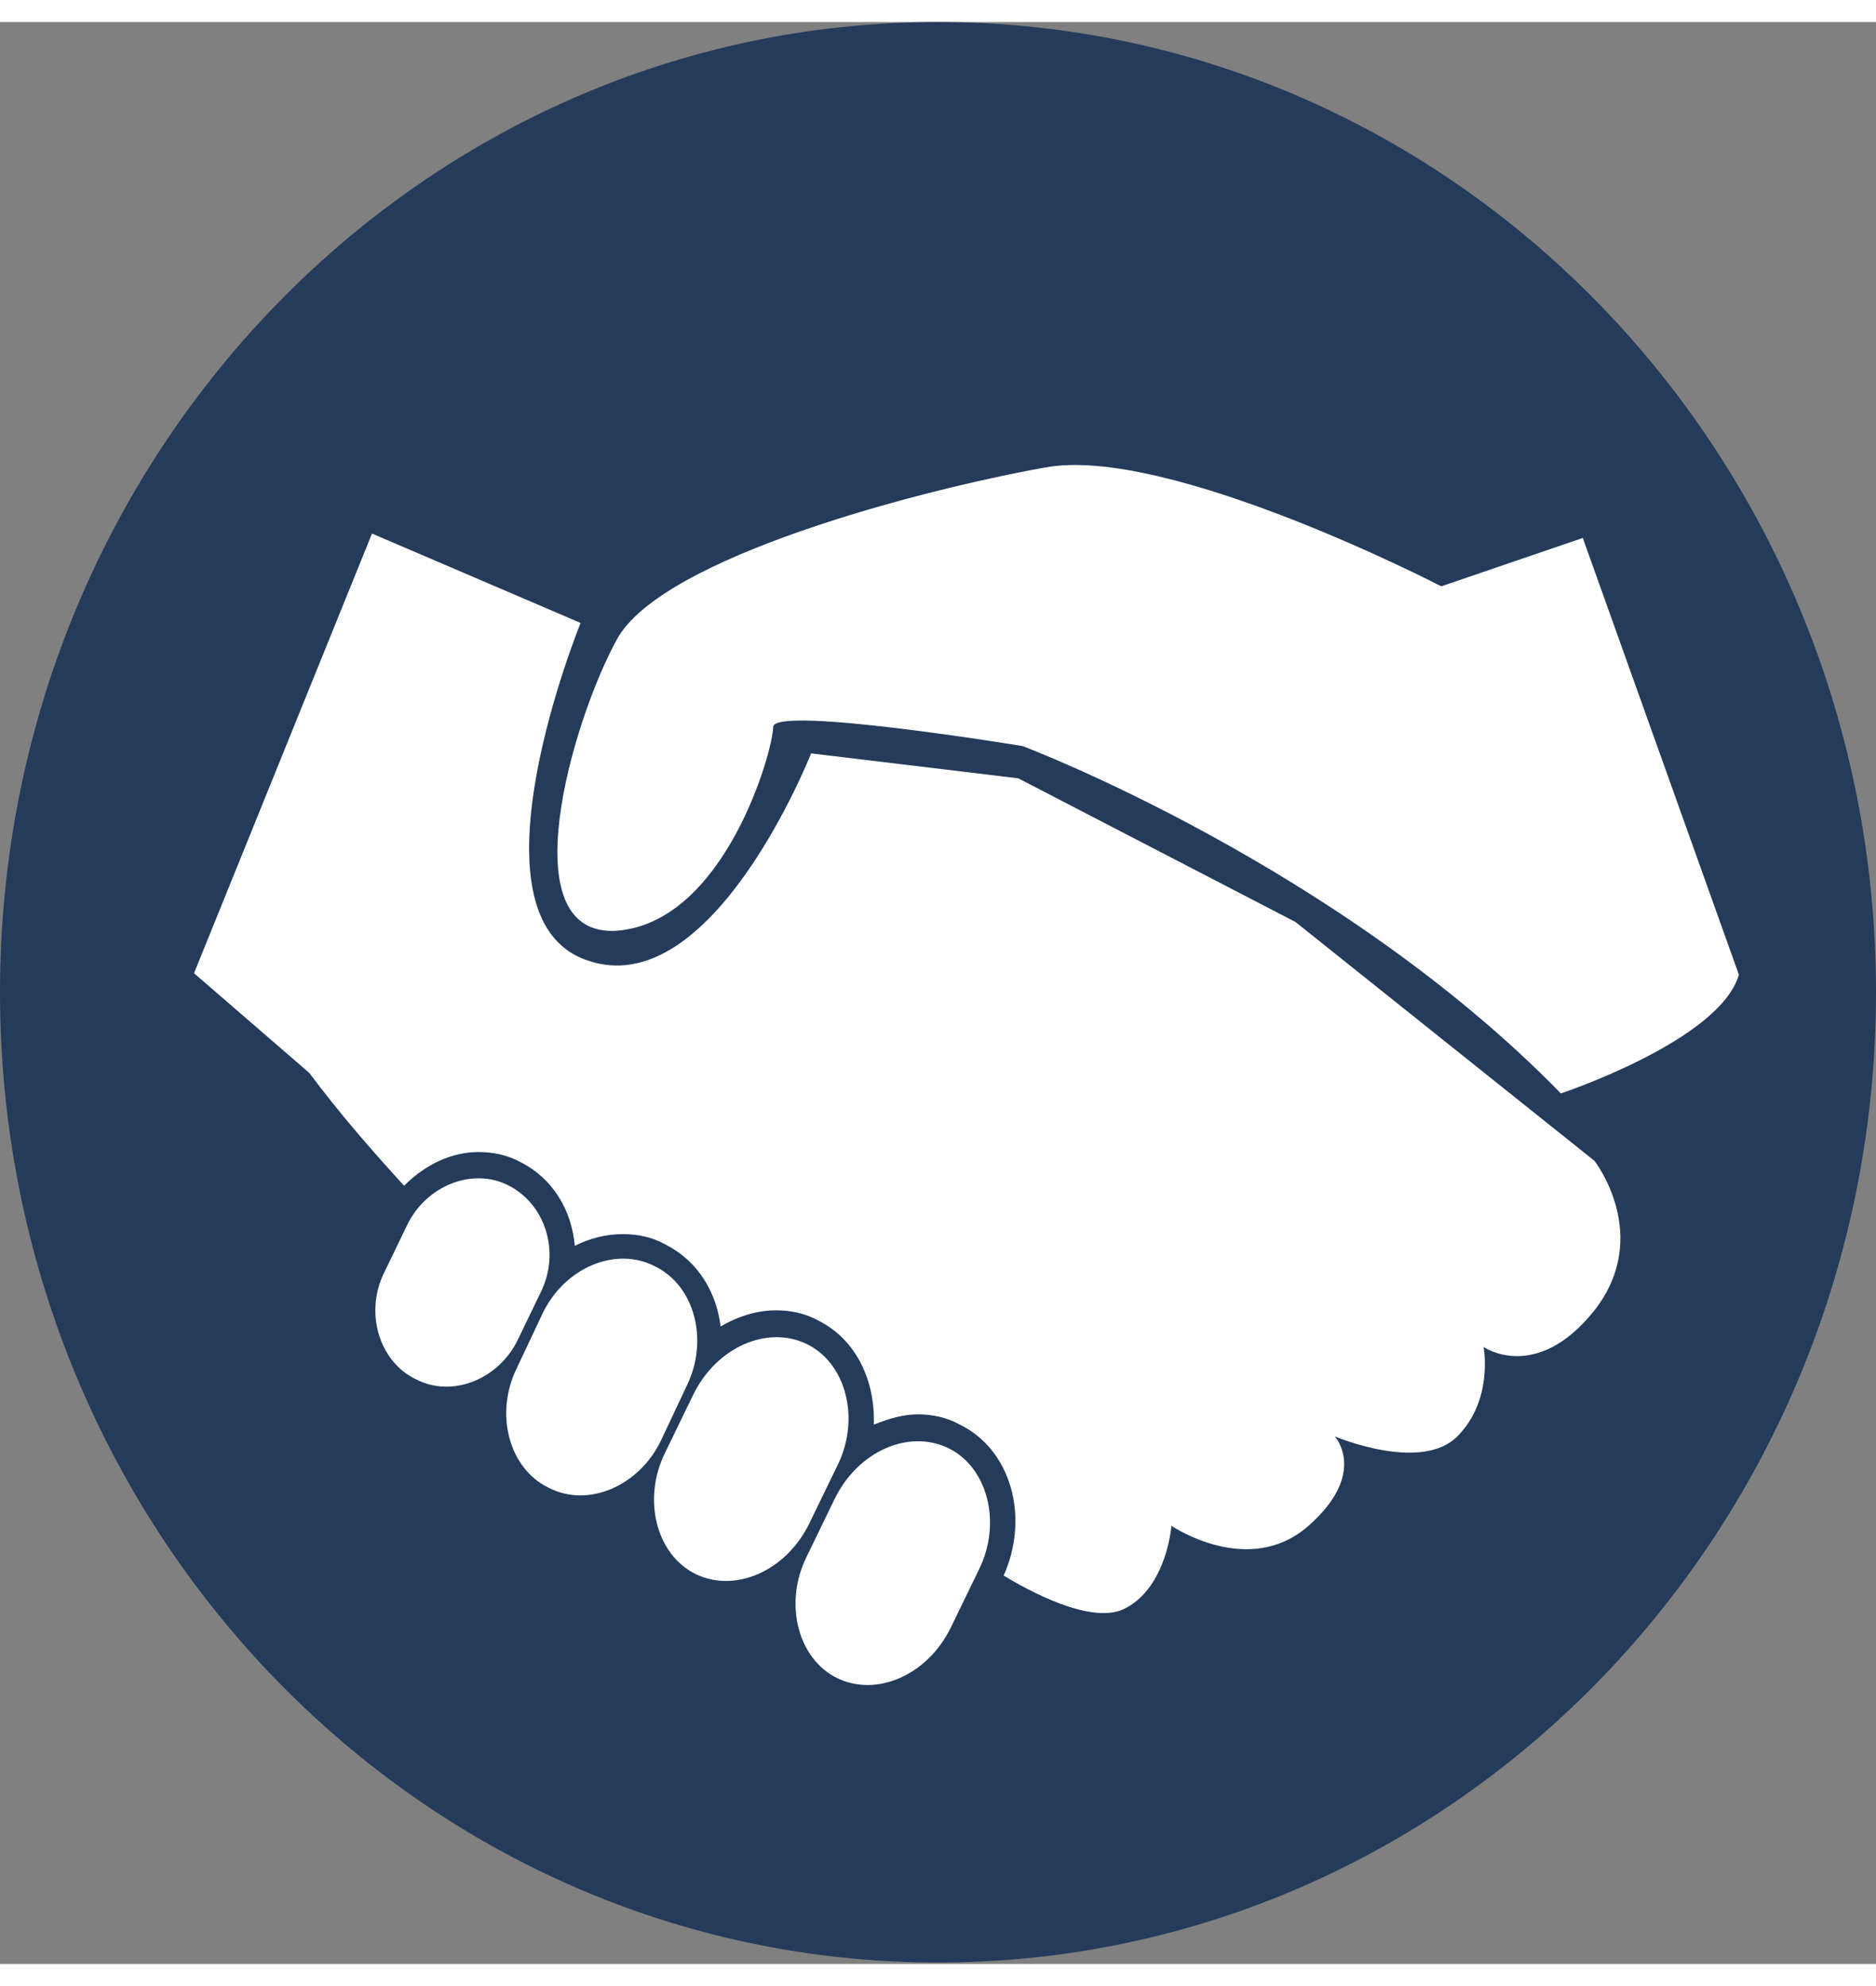
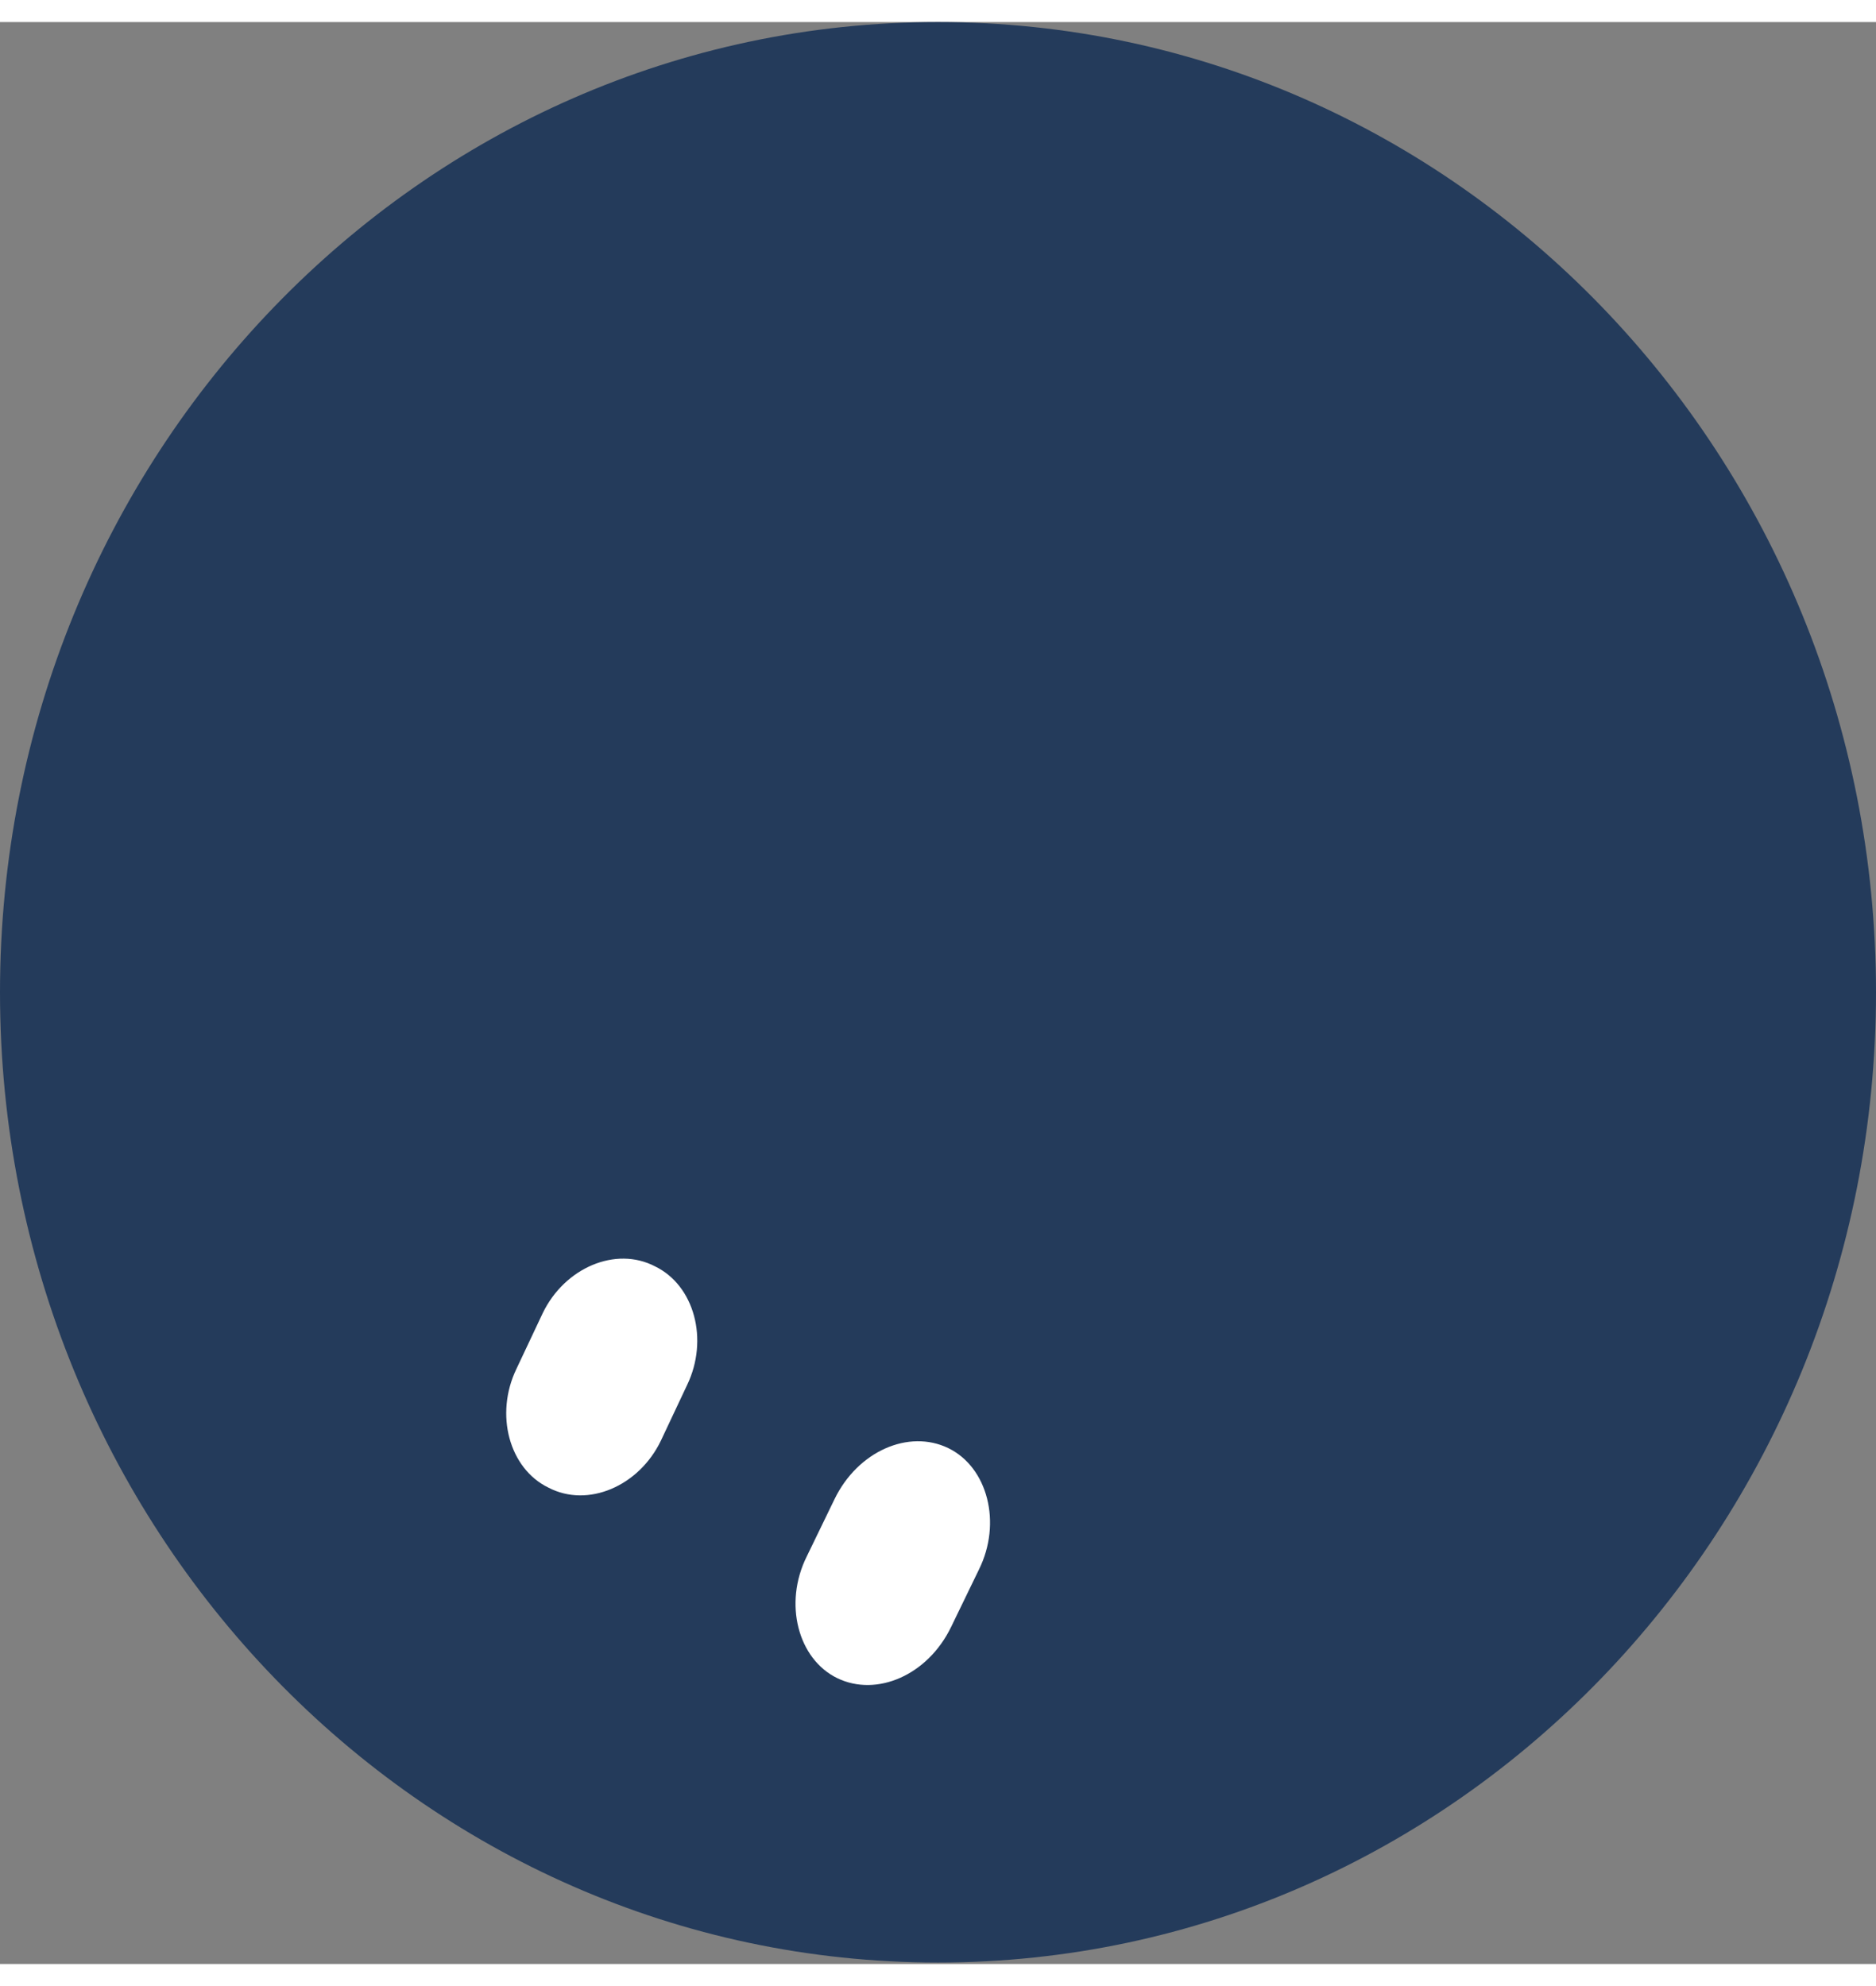
<svg xmlns="http://www.w3.org/2000/svg" height="90" viewBox="0 0 85 88">
  <rect x="0" y="0" width="85" height="88" fill="#808080" stroke="none" />
  <path d="M42.5 87.934C65.972 87.934 85 68.249 85 43.967C85 19.685 65.972 0 42.5 0C19.028 0 0 19.685 0 43.967C0 68.249 19.028 87.934 42.5 87.934Z" fill="#243B5B" />
  <g fill="#FFFFFF">
-     <path d="M71.715 23.378L65.303 25.57C65.303 25.57 52.877 19.128 47.325 20.19C41.773 21.186 30.008 24.241 27.959 27.961C25.91 31.68 23.068 41.509 27.959 41.177C32.85 40.779 35.031 33.008 35.031 31.946C35.031 30.949 46.334 32.809 46.334 32.809C46.334 32.809 60.61 38.189 70.723 48.549C70.723 48.549 77.928 46.158 78.787 43.17L71.715 23.378Z" />
-     <path d="M23.464 59.707C22.605 61.5 20.49 62.364 18.838 61.5C17.185 60.703 16.524 58.512 17.384 56.718L18.441 54.527C19.3 52.734 21.415 51.87 23.068 52.734C24.72 53.597 25.381 55.722 24.522 57.516L23.464 59.707Z" />
    <path d="M29.942 64.29C28.95 66.349 26.637 67.345 24.852 66.415C23.068 65.552 22.407 63.094 23.398 61.035L24.588 58.512C25.579 56.453 27.893 55.457 29.677 56.386C31.462 57.25 32.123 59.707 31.131 61.766L29.942 64.29Z" />
-     <path d="M36.683 68.009C35.626 70.201 33.312 71.197 31.528 70.334C29.743 69.47 29.082 66.946 30.14 64.821L31.396 62.231C32.453 60.039 34.767 59.043 36.551 59.906C38.336 60.77 38.997 63.294 37.939 65.419L36.683 68.009Z" />
    <path d="M43.095 72.725C42.037 74.916 39.724 75.912 37.939 75.049C36.155 74.186 35.494 71.662 36.551 69.537L37.807 66.946C38.865 64.755 41.178 63.758 42.963 64.622C44.747 65.485 45.408 68.009 44.351 70.134L43.095 72.725Z" />
-     <path d="M72.244 51.605L58.694 40.779L46.136 34.27L36.75 33.141C36.75 33.141 32.255 44.565 26.571 42.506C20.887 40.513 26.307 27.23 26.307 27.23L16.855 23.179L8.791 43.103L14.013 47.62C15.401 49.479 16.855 51.14 18.309 52.734C19.234 51.804 20.424 51.206 21.68 51.206C22.341 51.206 23.002 51.339 23.597 51.671C25.051 52.401 25.91 53.863 26.042 55.457C26.703 55.125 27.43 54.925 28.223 54.925C28.884 54.925 29.545 55.058 30.14 55.39C31.594 56.121 32.453 57.516 32.652 59.109C33.445 58.645 34.304 58.379 35.163 58.379C35.825 58.379 36.485 58.512 37.08 58.844C38.799 59.707 39.658 61.567 39.592 63.559C40.253 63.294 40.914 63.094 41.575 63.094C42.236 63.094 42.897 63.227 43.492 63.559C45.805 64.688 46.664 67.743 45.474 70.4C46.466 70.998 49.506 72.725 51.027 71.861C52.877 70.865 53.076 68.142 53.076 68.142C53.076 68.142 56.579 70.533 59.289 68.142C61.999 65.751 60.478 64.091 60.478 64.091C60.478 64.091 64.378 65.751 66.031 64.091C67.683 62.43 67.22 60.039 67.22 60.039C67.22 60.039 69.6 61.7 72.244 58.379C74.887 54.992 72.244 51.605 72.244 51.605Z" />
  </g>
</svg>